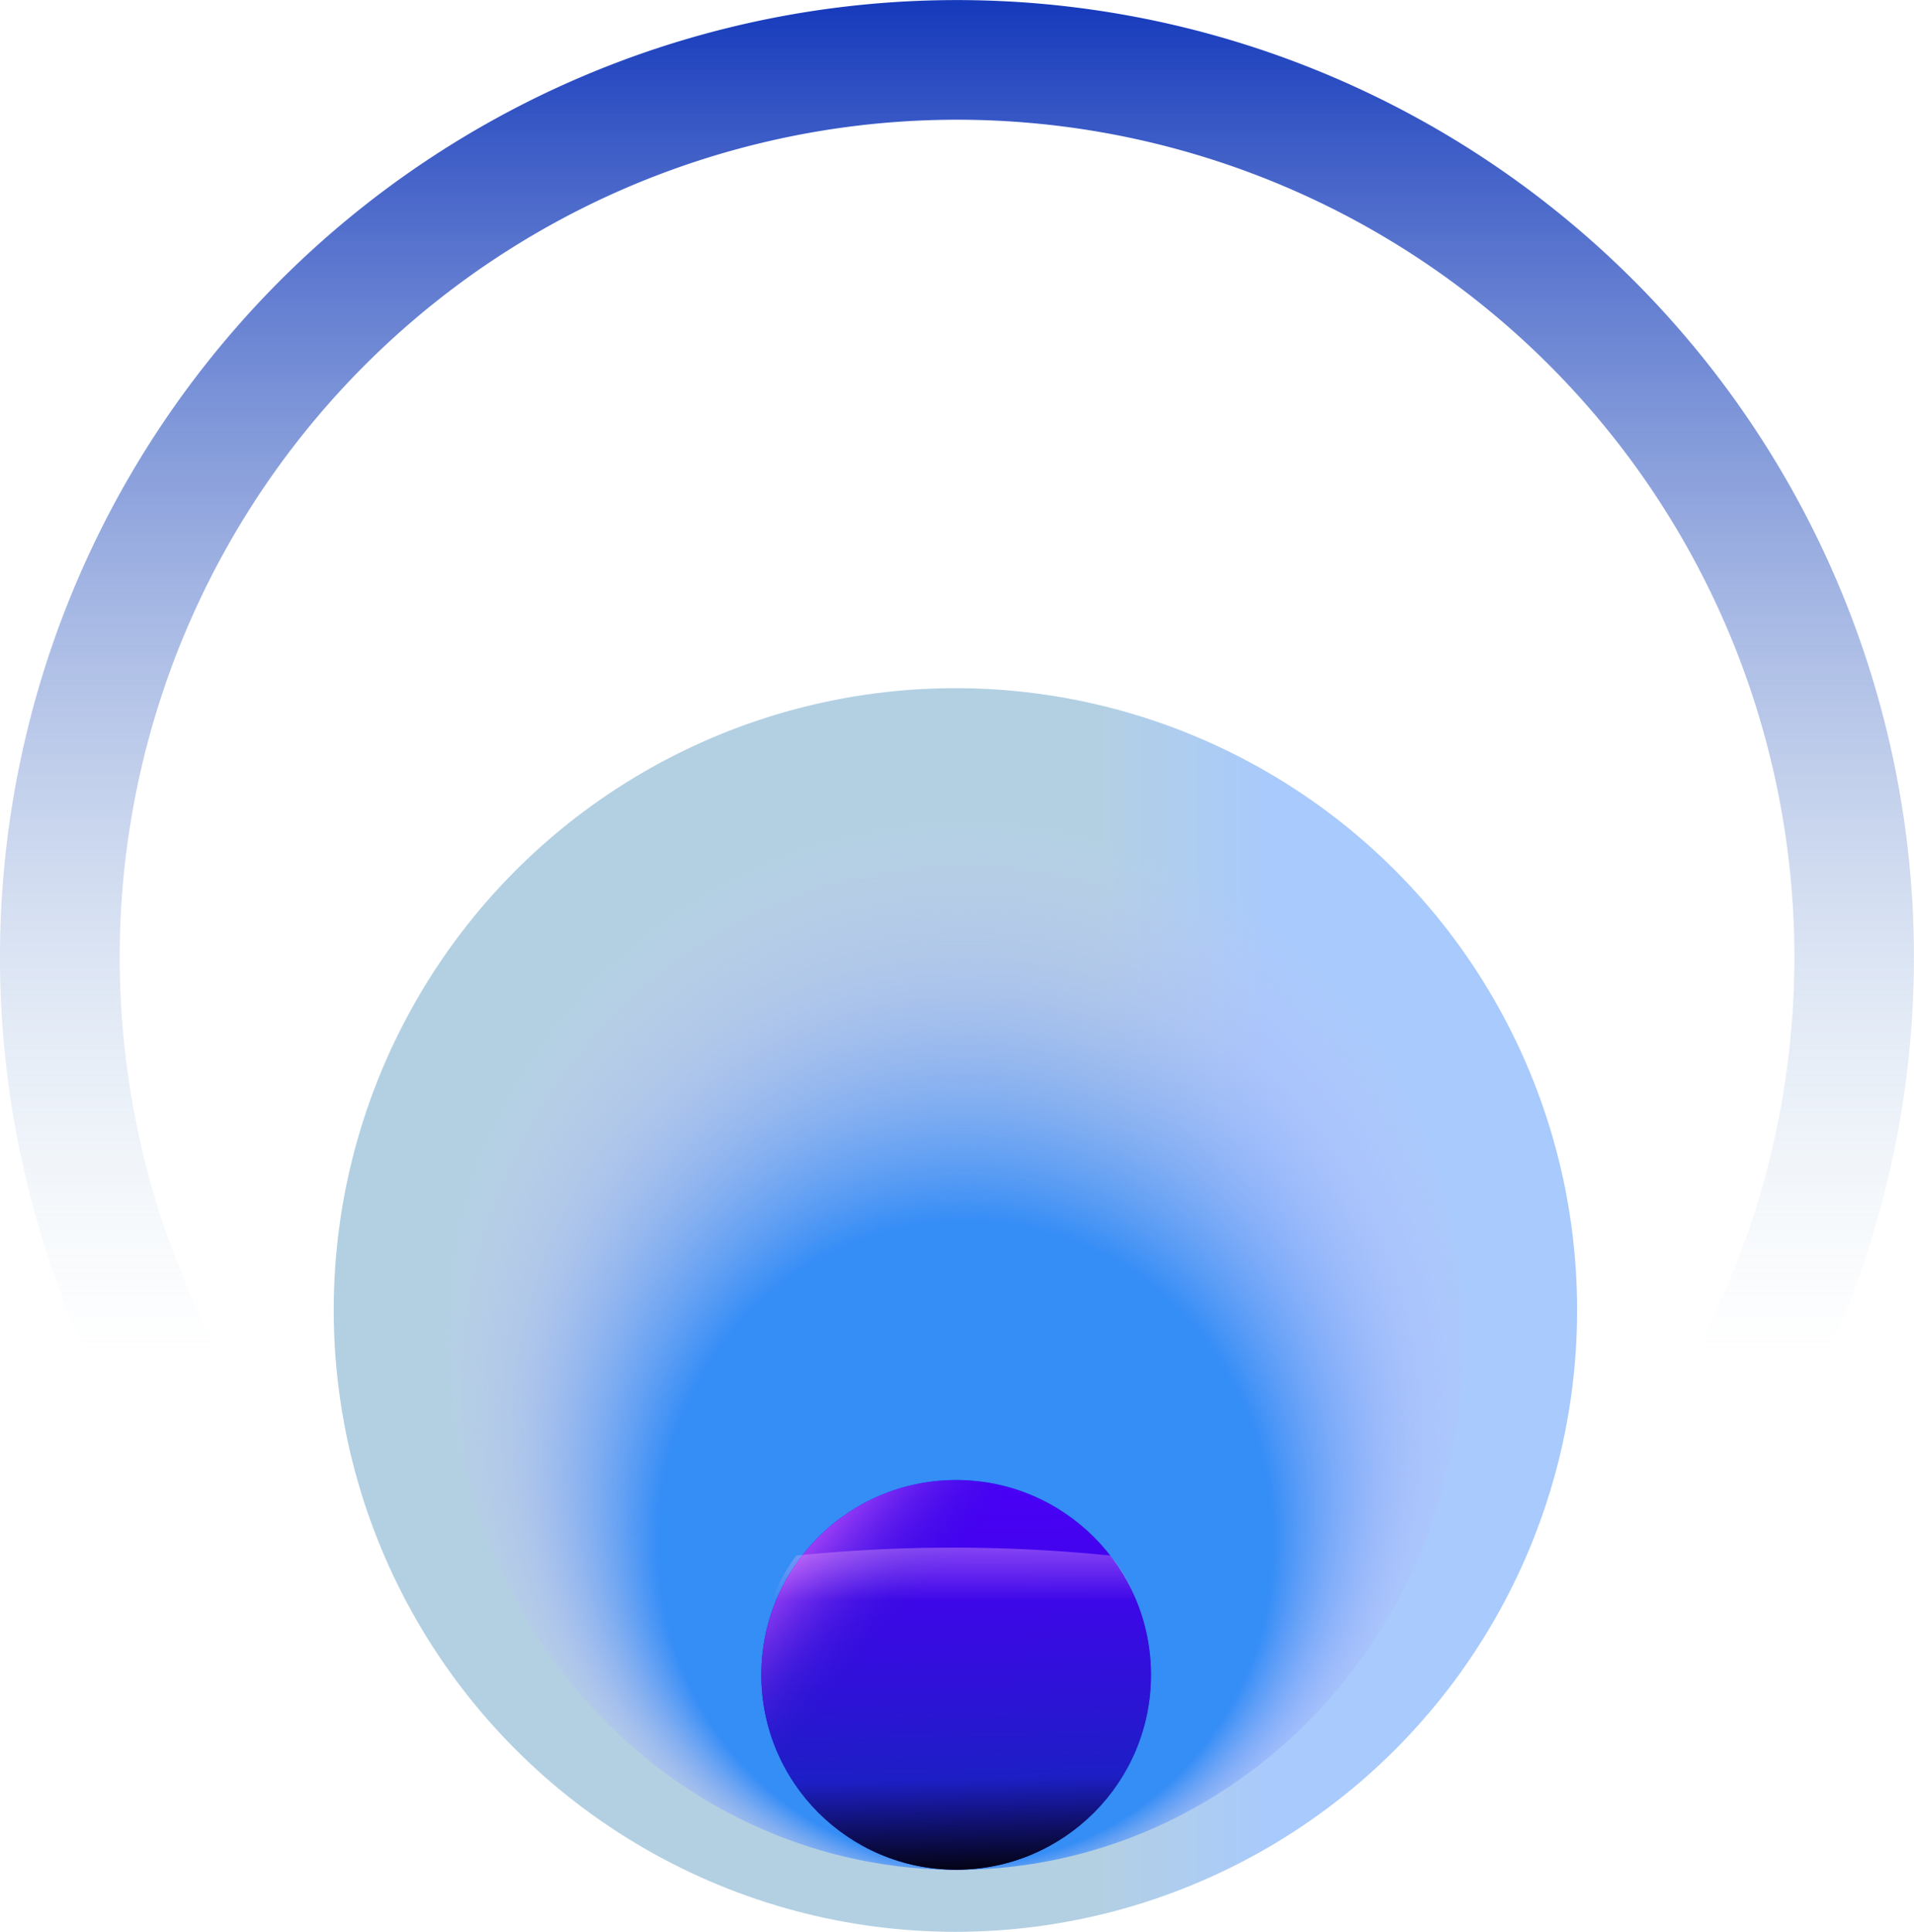
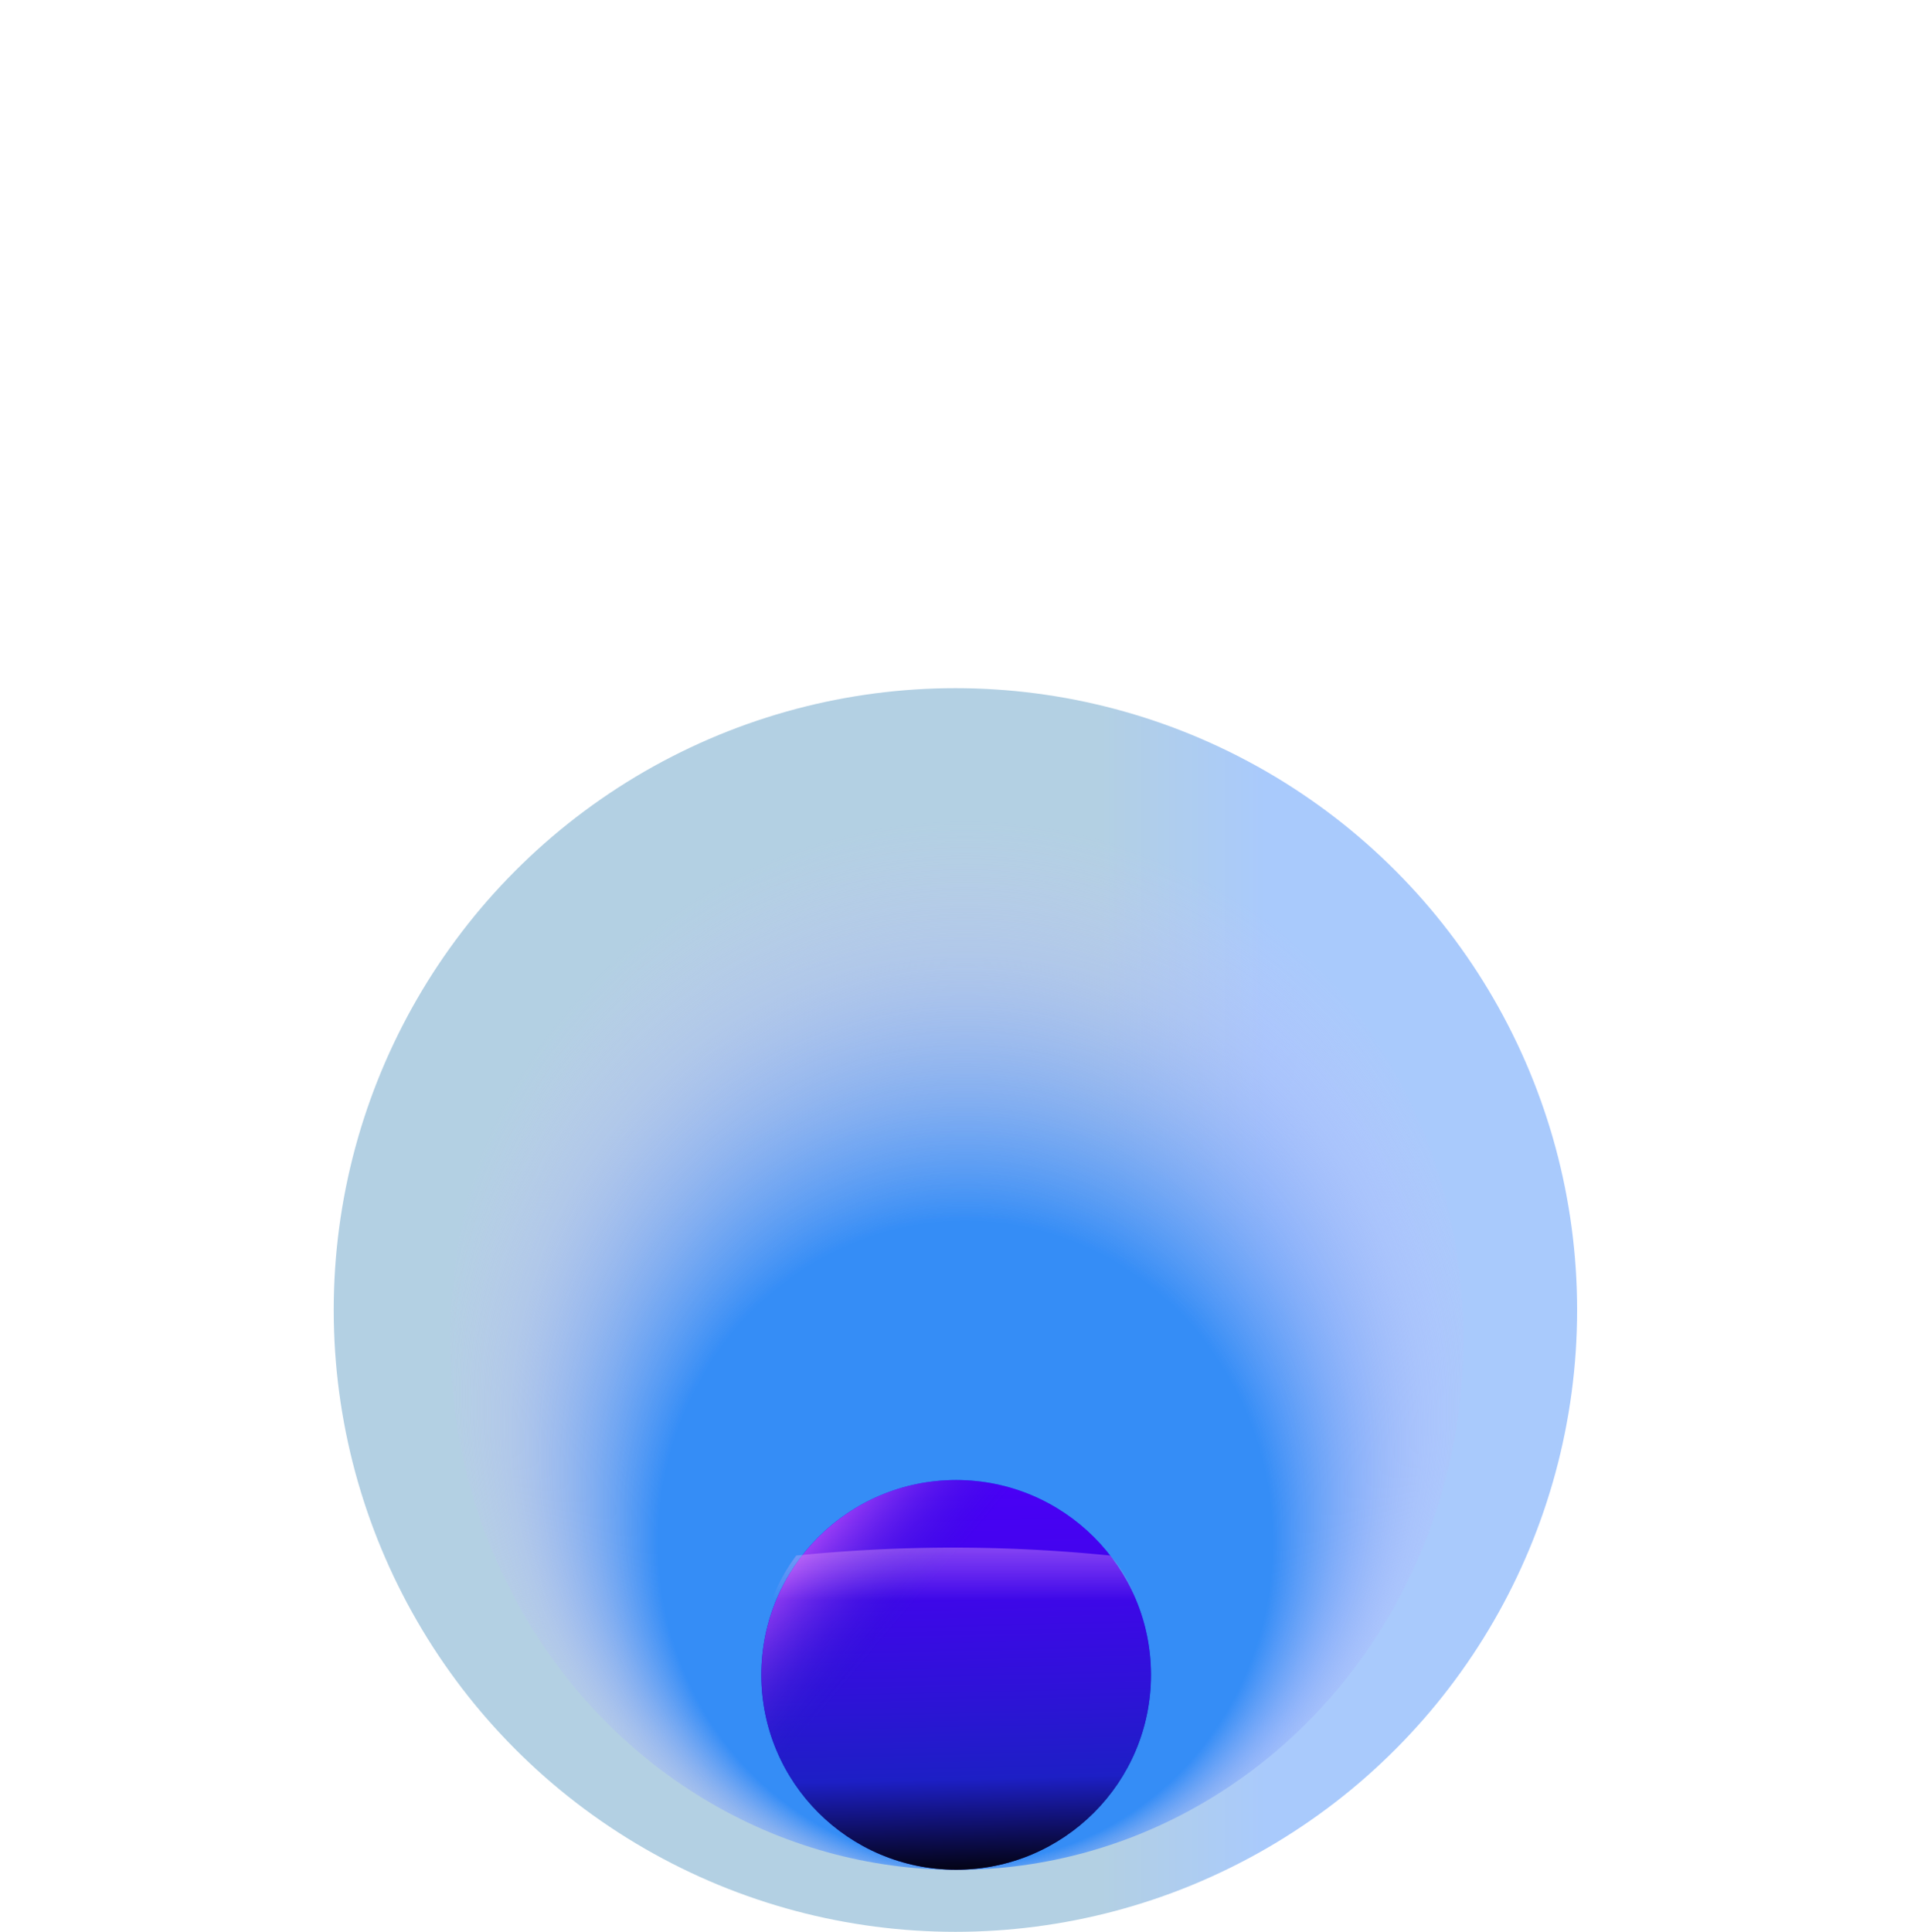
<svg xmlns="http://www.w3.org/2000/svg" width="27.215" height="27.464" viewBox="0 0 27.215 27.464">
  <defs>
    <linearGradient id="linear-gradient" x1="0.5" x2="0.5" y2="0.707" gradientUnits="objectBoundingBox">
      <stop offset="0" stop-color="#1337bb" />
      <stop offset="1" stop-color="#b3d0e3" stop-opacity="0" />
    </linearGradient>
    <linearGradient id="linear-gradient-2" x1="0.107" y1="0.5" x2="1.124" y2="0.5" gradientUnits="objectBoundingBox">
      <stop offset="0" stop-color="#b3d0e3" />
      <stop offset="0.19" stop-color="#b3d0e3" />
      <stop offset="0.25" stop-color="#b3d0e3" />
      <stop offset="0.5" stop-color="#b3d0e3" />
      <stop offset="0.63" stop-color="#a9cafc" />
      <stop offset="1" stop-color="#a9cafc" />
    </linearGradient>
    <radialGradient id="radial-gradient" cx="0.508" cy="0.537" fy="0.897" r="0.496" gradientTransform="translate(-0.024 -0.031) scale(1.048 1.05)" gradientUnits="objectBoundingBox">
      <stop offset="0.58" stop-color="#358df6" />
      <stop offset="0.74" stop-color="#78a2f8" stop-opacity="0.58" />
      <stop offset="0.86" stop-color="#a9b2fb" stop-opacity="0.271" />
      <stop offset="0.96" stop-color="#c8bcfc" stop-opacity="0.071" />
      <stop offset="1" stop-color="#d4c0fd" stop-opacity="0" />
    </radialGradient>
    <linearGradient id="linear-gradient-3" x1="0.503" y1="0.989" x2="0.497" y2="0.053" gradientUnits="objectBoundingBox">
      <stop offset="0" stop-color="#0c1393" />
      <stop offset="0.3" stop-color="#0730b3" />
      <stop offset="0.77" stop-color="#025be2" />
      <stop offset="1" stop-color="#006cf5" />
    </linearGradient>
    <linearGradient id="linear-gradient-4" x1="0.512" y1="1.028" x2="0.489" y2="0.026" gradientUnits="objectBoundingBox">
      <stop offset="0" />
      <stop offset="0.18" stop-color="#141589" />
      <stop offset="0.26" stop-color="#1d1fc5" />
      <stop offset="0.49" stop-color="#2f12d8" />
      <stop offset="0.79" stop-color="#4204ed" />
      <stop offset="1" stop-color="#4900f5" />
    </linearGradient>
    <linearGradient id="linear-gradient-5" x1="0.09" y1="0.154" x2="1.079" y2="0.989" gradientUnits="objectBoundingBox">
      <stop offset="0" stop-color="#e16aff" stop-opacity="0.702" />
      <stop offset="0.17" stop-color="#5d37d8" stop-opacity="0.231" />
      <stop offset="0.26" stop-color="#1d1fc5" stop-opacity="0" />
    </linearGradient>
    <linearGradient id="linear-gradient-6" x1="0.5" y1="0.326" x2="0.5" y2="-0.61" gradientUnits="objectBoundingBox">
      <stop offset="0" stop-color="#f1abfa" stop-opacity="0" />
      <stop offset="0.16" stop-color="#efabf9" stop-opacity="0.18" />
      <stop offset="0.58" stop-color="#eaaef6" stop-opacity="0.62" />
      <stop offset="0.87" stop-color="#e8aff5" stop-opacity="0.89" />
      <stop offset="1" stop-color="#e7b0f5" />
    </linearGradient>
  </defs>
  <g id="gathrIQ-icon" transform="translate(-376 -1092.842)">
-     <path id="bowling-ball-light" d="M25.514,13.607A11.906,11.906,0,1,0,13.607,25.514,11.906,11.906,0,0,0,25.514,13.607ZM0,13.607A13.607,13.607,0,1,1,13.607,27.215,13.607,13.607,0,0,1,0,13.607Z" transform="translate(376 1092.842)" fill="url(#linear-gradient)" />
    <g id="Group_241731" data-name="Group 241731" transform="translate(380.242 1102.148)">
      <g id="Group_211841" data-name="Group 211841" transform="translate(0.503 0.477)">
        <circle id="Ellipse_27963" data-name="Ellipse 27963" cx="8.84" cy="8.84" r="8.84" fill="url(#linear-gradient-2)" />
      </g>
      <g id="Group_211842" data-name="Group 211842">
        <ellipse id="Ellipse_27964" data-name="Ellipse 27964" cx="7.204" cy="7.547" rx="7.204" ry="7.547" transform="translate(2.159 2.182)" fill="url(#radial-gradient)" />
      </g>
      <g id="Group_211845" data-name="Group 211845" transform="translate(6.583 11.734)">
        <circle id="Ellipse_27965" data-name="Ellipse 27965" cx="2.77" cy="2.77" r="2.77" fill="url(#linear-gradient-3)" />
        <g id="Group_211844" data-name="Group 211844" transform="translate(0.001)">
          <circle id="Ellipse_27966" data-name="Ellipse 27966" cx="2.77" cy="2.77" r="2.77" fill="url(#linear-gradient-4)" />
          <circle id="Ellipse_27967" data-name="Ellipse 27967" cx="2.77" cy="2.77" r="2.77" fill="url(#linear-gradient-5)" />
        </g>
        <path id="Path_278503" data-name="Path 278503" d="M1215.71,1184.791a22.206,22.206,0,0,1,4.468,0,2.021,2.021,0,0,1,.494,1.389c-.063.786-5.456.2-5.456.2a2.477,2.477,0,0,1,.494-1.585Z" transform="translate(-1215.216 -1183.717)" fill="url(#linear-gradient-6)" />
      </g>
    </g>
  </g>
</svg>